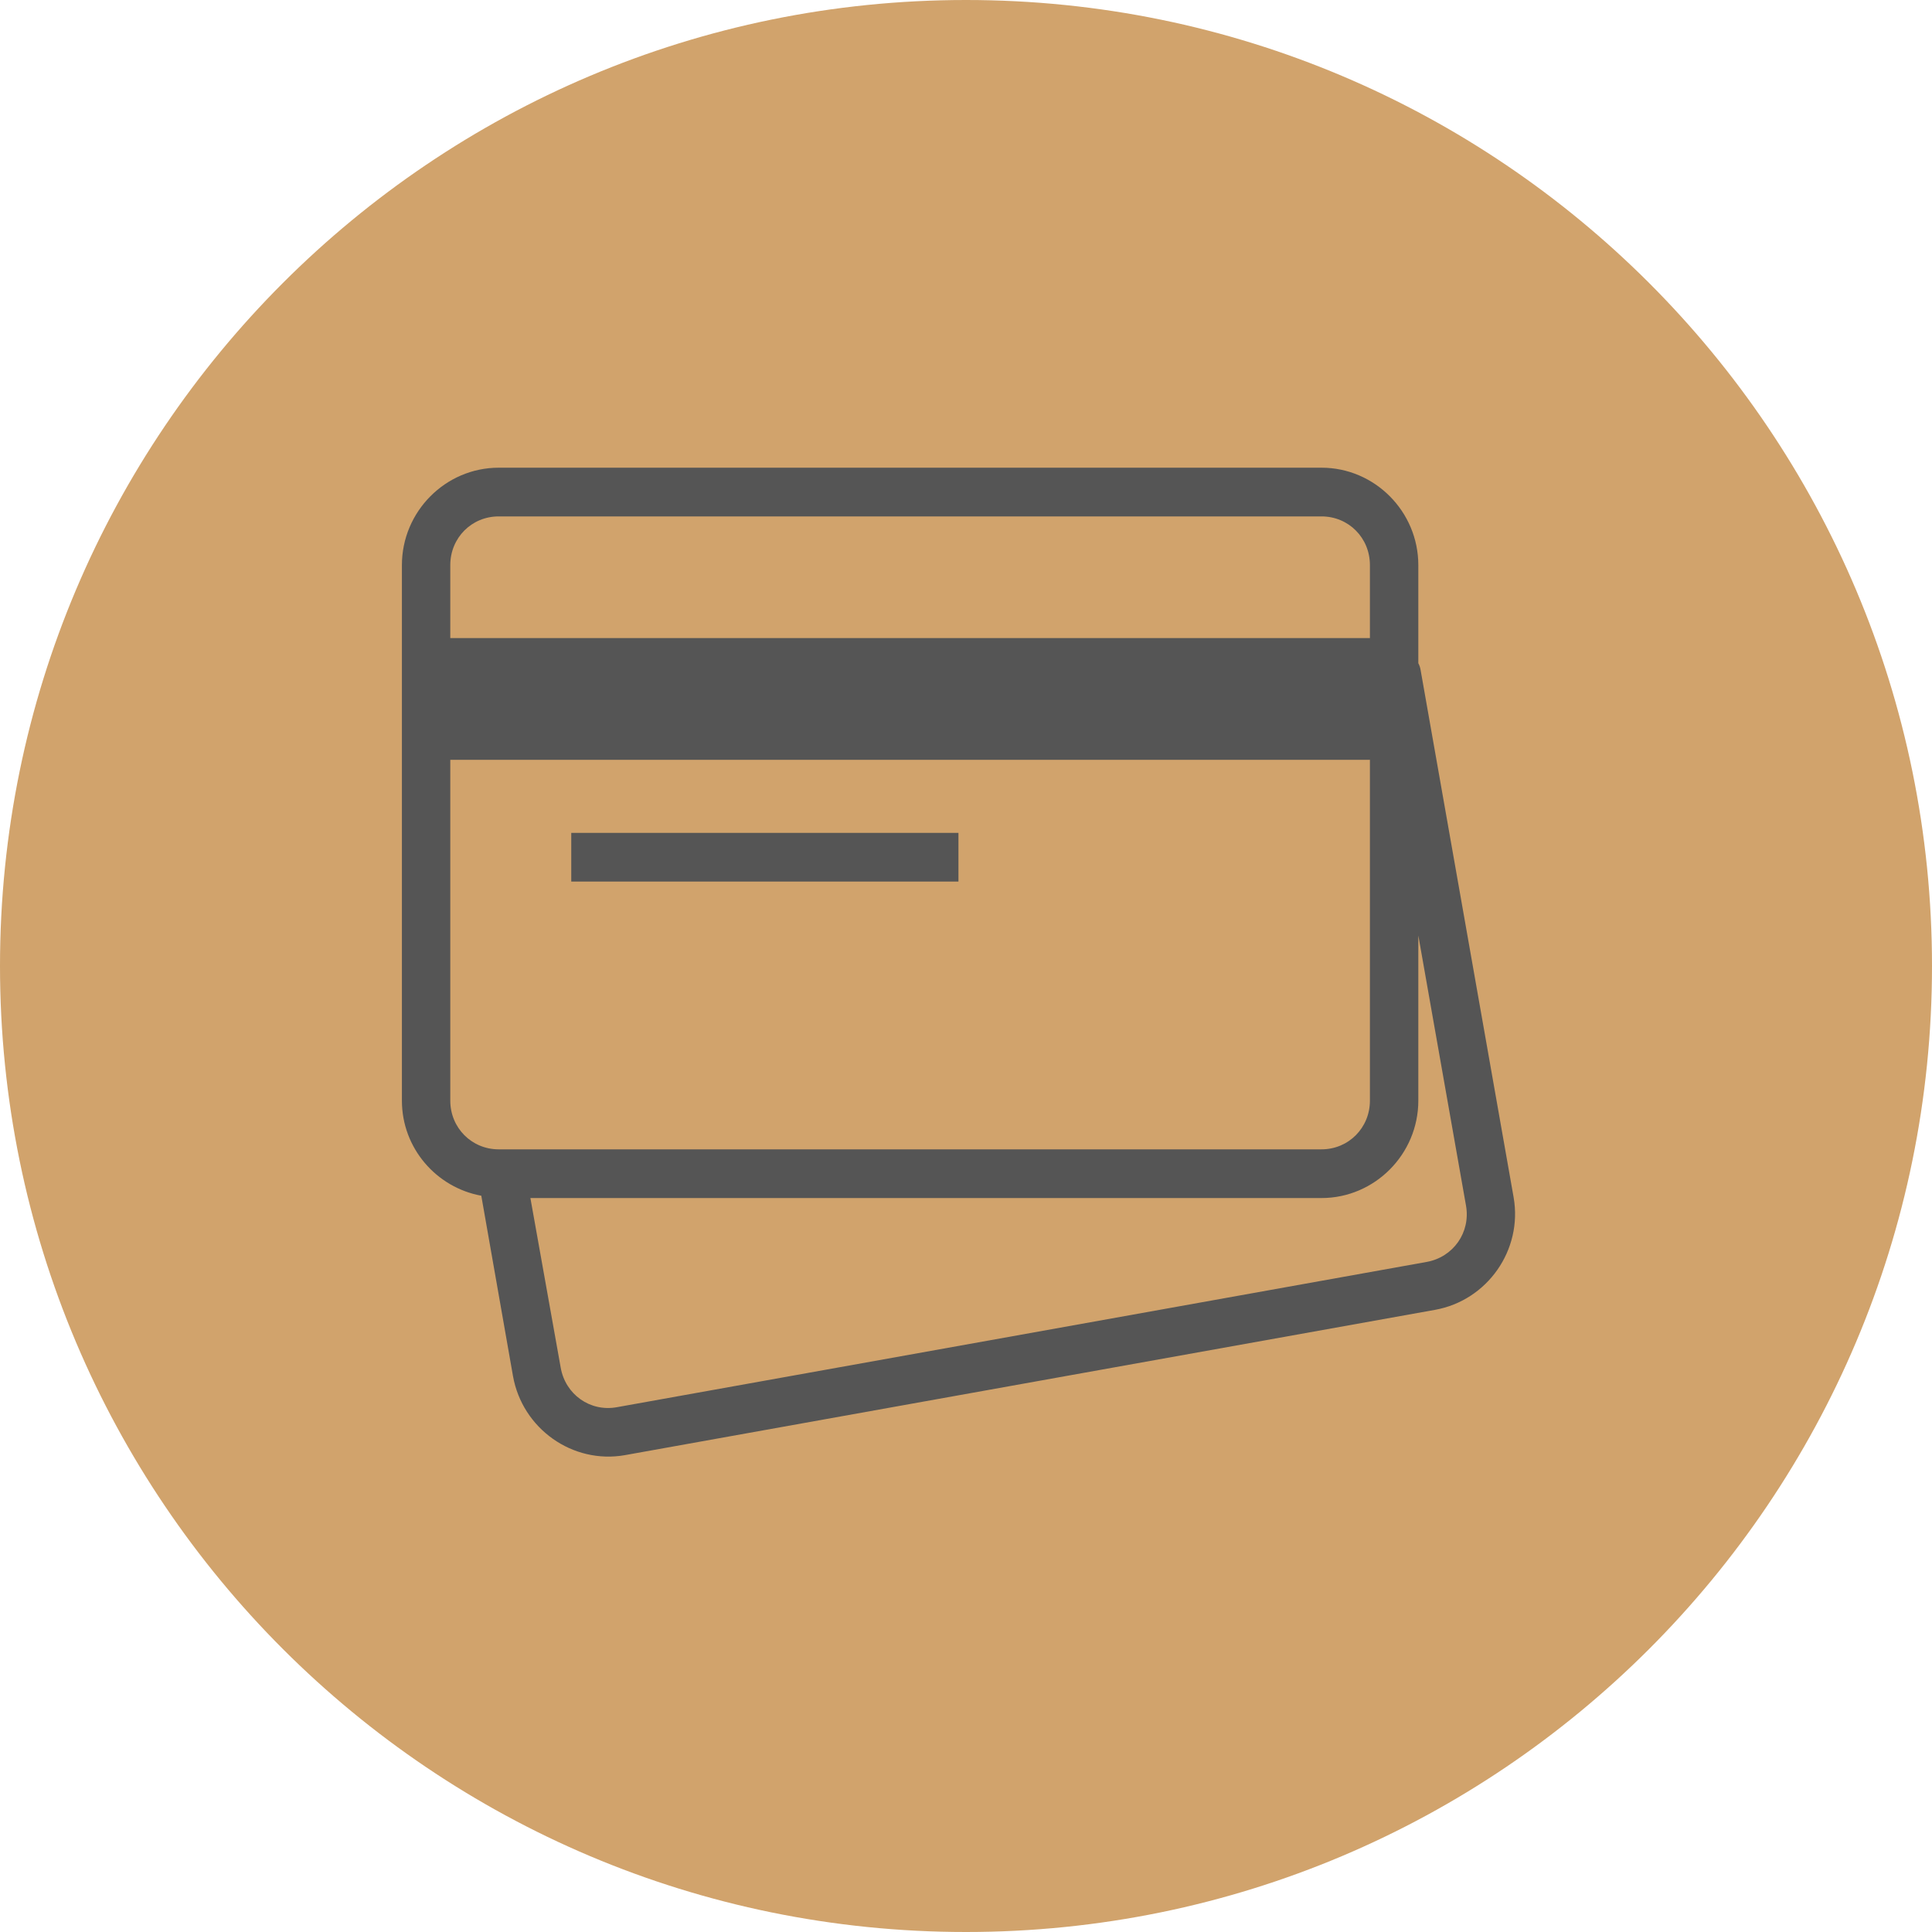
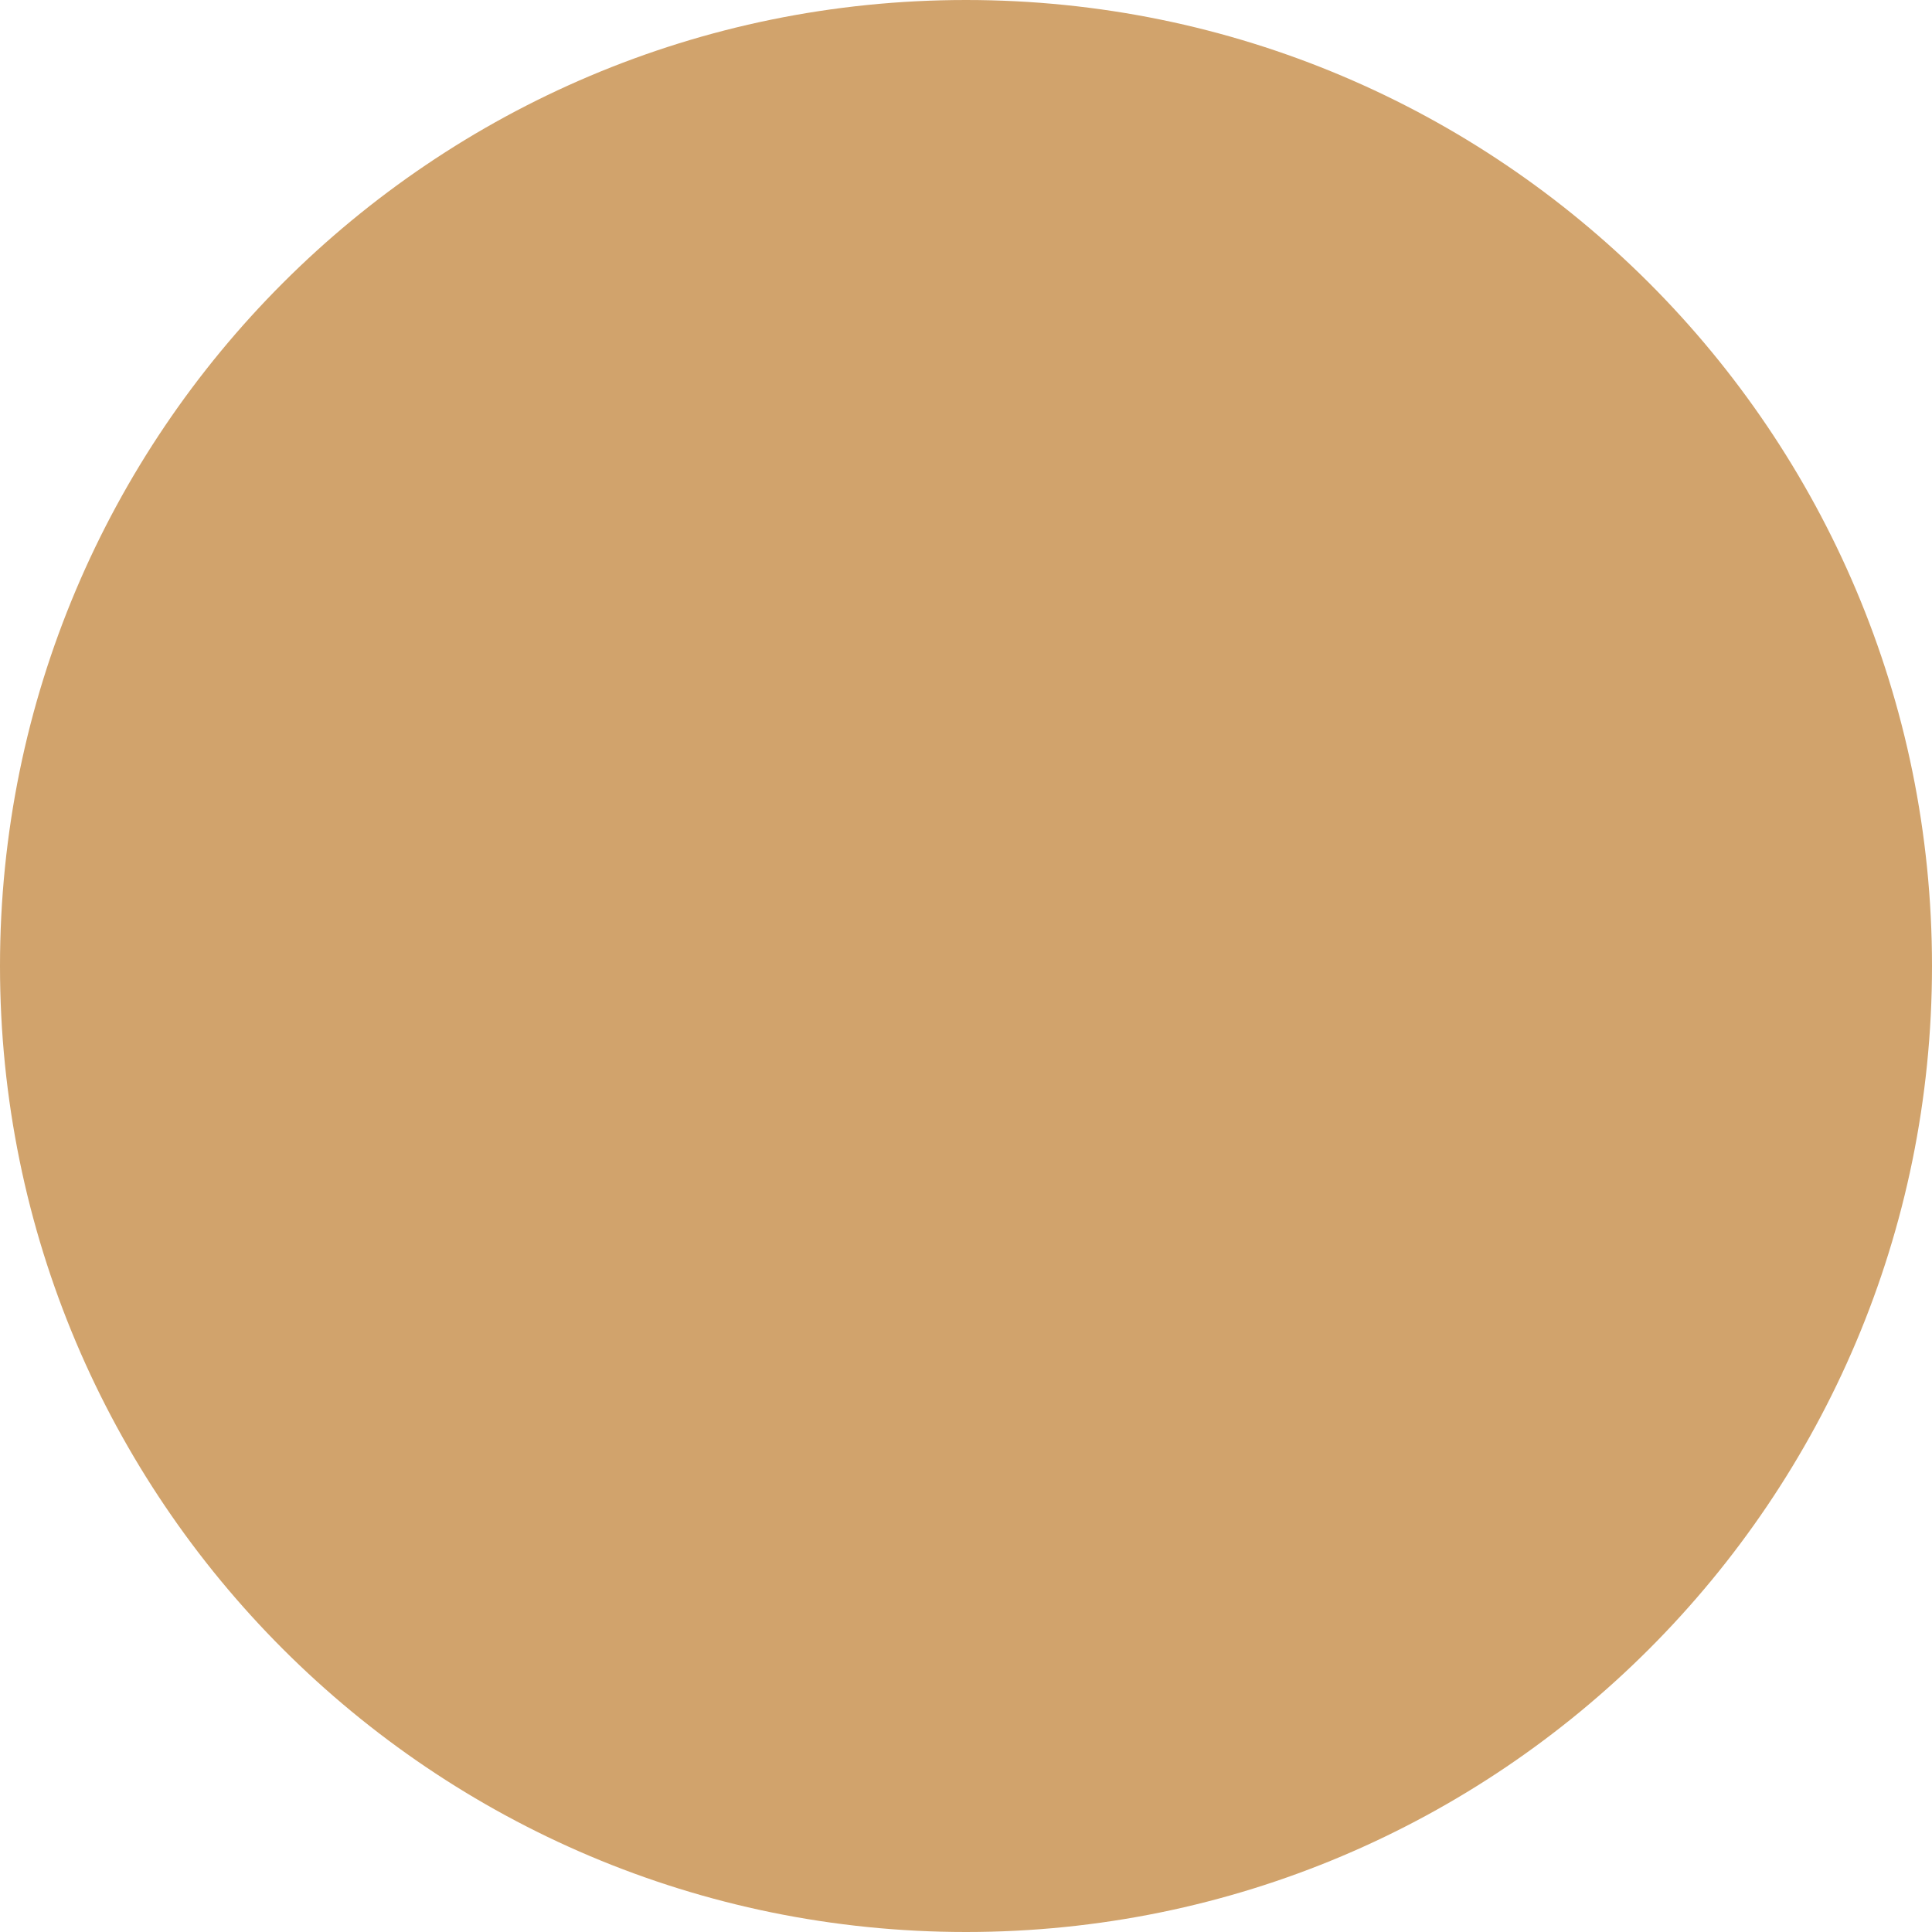
<svg xmlns="http://www.w3.org/2000/svg" width="75" viewBox="0 0 75 75" height="75" version="1.0">
  <defs>
    <clipPath id="a">
-       <path d="M 15.602 18 L 59 18 L 59 56.98 L 15.602 56.98 Z M 15.602 18" />
-     </clipPath>
+       </clipPath>
  </defs>
  <path fill="#D1A36C" d="M 37.5 0 C 16.789 0 0 16.789 0 37.5 C 0 58.211 16.789 75 37.5 75 C 58.211 75 75 58.211 75 37.5 C 75 16.789 58.211 0 37.5 0" />
  <g clip-path="url(#a)">
-     <path fill="#555" d="M 19.359 18.156 C 17.293 18.156 15.602 19.859 15.602 21.938 L 15.602 42.727 C 15.602 44.57 16.938 46.098 18.684 46.418 L 19.914 53.418 C 20.277 55.461 22.227 56.848 24.262 56.488 L 55.707 50.848 C 57.738 50.484 59.117 48.523 58.758 46.477 L 55.148 26.012 C 55.133 25.918 55.105 25.832 55.059 25.746 L 55.059 21.938 C 55.059 19.859 53.367 18.156 51.301 18.156 Z M 19.359 20.047 L 51.301 20.047 C 52.352 20.047 53.18 20.879 53.18 21.938 L 53.18 24.77 L 17.48 24.77 L 17.48 21.938 C 17.48 20.879 18.309 20.047 19.359 20.047 Z M 17.48 29.496 L 53.18 29.496 L 53.18 42.727 C 53.18 43.781 52.352 44.617 51.301 44.617 L 19.359 44.617 C 18.309 44.617 17.48 43.781 17.48 42.727 Z M 22.176 32.332 L 22.176 34.223 L 37.207 34.223 L 37.207 32.332 Z M 55.059 36.316 L 56.91 46.801 C 57.094 47.84 56.418 48.801 55.383 48.988 L 23.938 54.629 C 22.906 54.812 21.949 54.133 21.766 53.09 L 20.59 46.508 L 51.301 46.508 C 53.367 46.508 55.059 44.805 55.059 42.727 Z M 55.059 36.316" />
-   </g>
+     </g>
</svg>